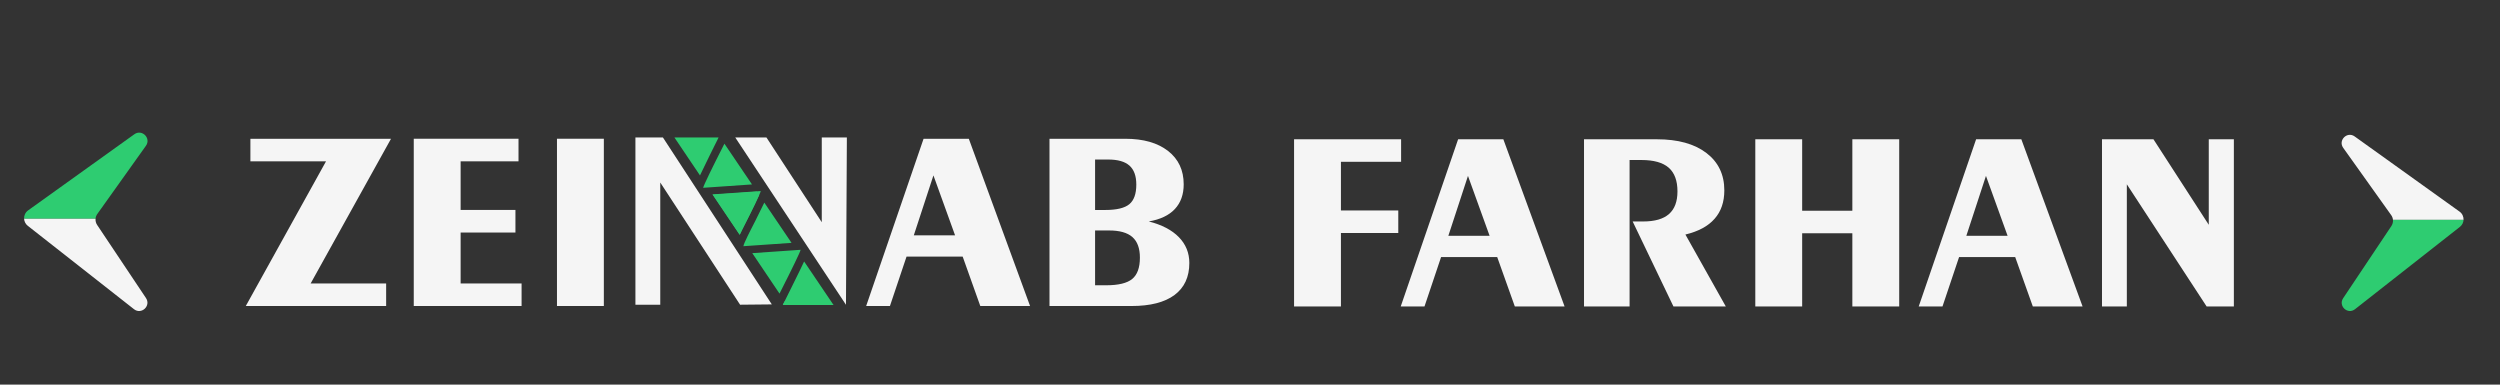
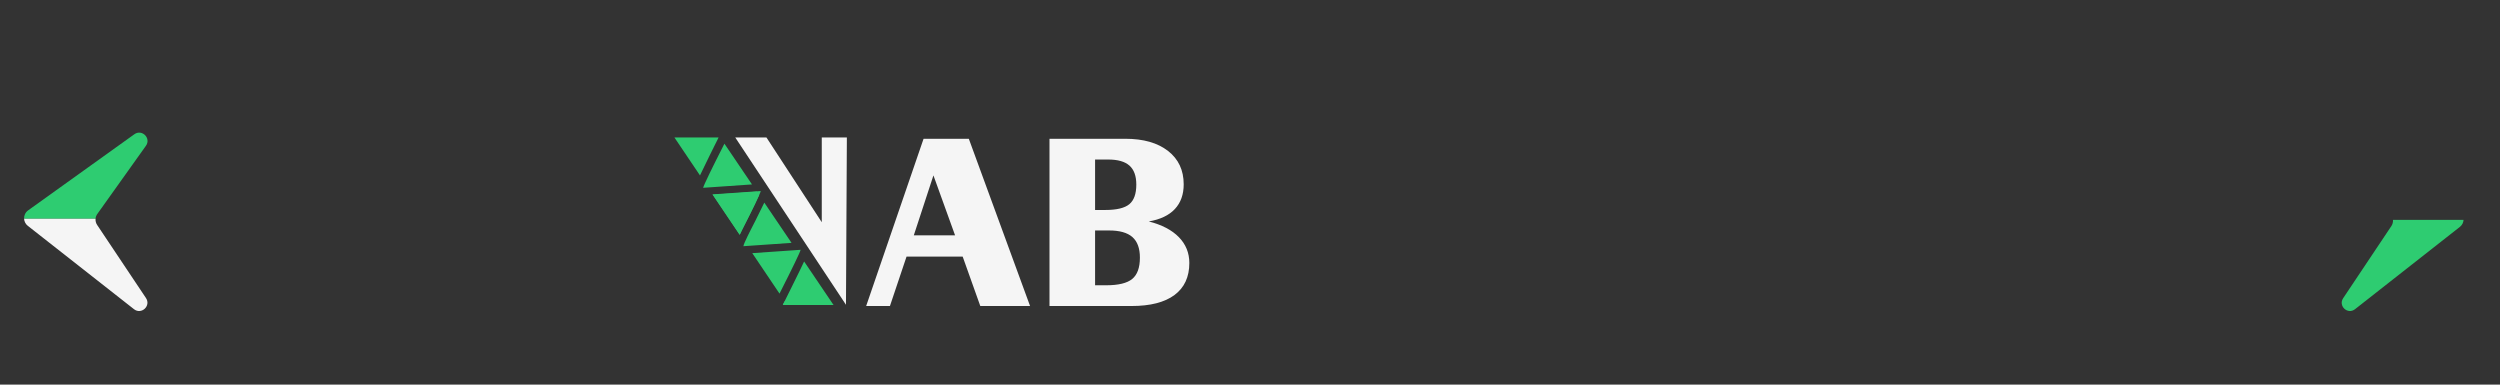
<svg xmlns="http://www.w3.org/2000/svg" xml:space="preserve" width="55.033mm" height="8.467mm" version="1.1" style="shape-rendering:geometricPrecision; text-rendering:geometricPrecision; image-rendering:optimizeQuality; fill-rule:evenodd; clip-rule:evenodd" viewBox="0 0 5503.32 846.66">
  <rect x="0" y="0" width="5503.32" height="846.66" fill="#333333" stroke="none" />
  <defs>
    <style type="text/css">
   
    .fil2 {fill:#2ECC71}
    .fil1 {fill:whitesmoke}
    .fil3 {fill:#2ECC71;fill-rule:nonzero}
    .fil0 {fill:whitesmoke;fill-rule:nonzero}
   
  </style>
  </defs>
  <g id="Layer_x0020_1">
    <g id="_1656297589104">
-       <path class="fil0" d="M551.22 355.06l0 -49.61 309.53 0 -176.94 318.54 166.22 0 0 49.62 -308.96 0 176.66 -318.55 -166.51 0zm359.61 318.55l0 -368.16 230.59 0 0 49.61 -127.42 0 0 107.12 120.66 0 0 49.62 -120.66 0 0 112.19 134.19 0 0 49.62 -237.36 0zm418.43 0l-103.17 0 0 -368.16 103.17 0 0 368.16z" />
-       <path class="fil0" d="M2848.67 674.64l0 -368.06 235.61 0 0 49.6 -132.46 0 0 107.09 126.26 0 0 49.61 -126.26 0 0 161.76 -103.15 0zm339.6 -155.56l90.85 0 -47.63 -131.9 -43.22 131.9zm-104.83 155.56l126.35 -368.06 99.57 0 134.81 368.06 -109.53 0 -38.8 -108.78 -123.54 0 -36.54 108.78 -52.32 0zm403.48 0l0 -368.06 160.54 0c46.22,0 82.48,10.05 108.88,30.16 26.3,20.1 39.46,47.53 39.46,82.38 0,25.46 -7.14,46.41 -21.52,62.57 -14.28,16.25 -35.7,27.8 -64.16,34.57l88.96 158.38 -115.26 0 -89.81 -187.13 23.11 0c25.55,0 44.53,-5.45 56.93,-16.44 12.4,-10.9 18.6,-27.43 18.6,-49.69 0,-23.49 -6.39,-40.87 -19.26,-52.24 -12.87,-11.27 -32.88,-16.91 -60.12,-16.91l-26.02 0 0 322.41 -100.33 0zm590.7 -210.8l0 -157.26 103.15 0 0 368.06 -103.15 0 0 -161.2 -110.47 0 0 161.2 -103.15 0 0 -368.06 103.15 0 0 157.26 110.47 0zm250.92 55.24l90.84 0 -47.63 -131.9 -43.21 131.9zm-104.84 155.56l126.35 -368.06 99.58 0 134.81 368.06 -109.54 0 -38.8 -108.78 -123.53 0 -36.54 108.78 -52.33 0zm403.48 0l0 -368.06 113.29 0 121.75 188.26 0 -188.26 55.24 0 0 368.06 -59.93 0 -175.68 -268.95 0 268.95 -54.67 0z" />
      <path class="fil0" d="M2011.56 518.03l90.87 0 -47.64 -131.93 -43.23 131.93zm-104.86 155.61l126.38 -368.16 99.61 0 134.84 368.16 -109.56 0 -38.81 -108.81 -123.57 0 -36.55 108.81 -52.34 0zm503.94 -166.32l0 120.65 24.24 0c27.06,0 46.23,-4.6 57.51,-13.91 11.27,-9.3 16.91,-24.9 16.91,-46.98 0,-20.39 -5.45,-35.43 -16.44,-45.2 -11,-9.68 -28.1,-14.56 -51.12,-14.56l-31.1 0zm0 -156.17l0 111.06 22.55 0c24.9,0 42.57,-4.22 52.81,-12.68 10.24,-8.46 15.41,-22.83 15.41,-43.23 0,-18.98 -5.08,-32.88 -15.13,-41.81 -10.05,-8.93 -25.65,-13.34 -46.8,-13.34l-28.84 0zm-100.36 322.49l0 -368.16 166.89 0c39.84,0 71.22,8.93 94.15,26.87 22.93,17.86 34.39,42.38 34.39,73.39 0,22.37 -6.48,40.5 -19.45,54.41 -12.87,13.81 -32.04,22.93 -57.41,27.34 28.84,7.33 50.93,18.89 66.24,34.58 15.32,15.69 23.02,34.68 23.02,56.85 0,30.82 -10.9,54.31 -32.6,70.47 -21.8,16.17 -53.37,24.25 -94.81,24.25l-180.42 0z" />
      <g>
        <polygon class="fil1" points="1862.27,670.9 1618.49,302.53 1687.2,302.61 1808.98,489.17 1808.98,302.61 1864.23,302.61 " />
-         <polygon class="fil1" points="1699.03,670.05 1459.32,302.61 1398.77,302.61 1398.77,670.76 1453.46,670.76 1453.46,401.74 1629.17,670.76 " />
        <g>
          <path class="fil2" d="M1552.07 402.78l6.64 9.86 -10.88 0.75c0.22,-1.34 1.79,-5.18 4.24,-10.61zm0 0l6.64 9.86 96.67 -6.68 -60.69 -89.69c-6.83,13.36 -32.39,63.83 -42.62,86.51z" />
          <path class="fil2" d="M1656 557.23l59.94 89.07c7.38,-14.44 33.35,-65.96 42.94,-87.41l-5.67 -8.38 -97.21 6.72zm97.21 -6.72l5.67 8.38c2.08,-4.64 3.4,-7.89 3.58,-9.02l-9.25 0.64z" />
          <path class="fil2" d="M1569.41 428.55l59.17 87.93 5.01 -10.96c3.65,-7.12 29.15,-56.26 37.56,-76.27l-5 -7.4 -96.74 6.7z" />
          <path class="fil2" d="M1639.61 532.88l5.68 8.45 -8.82 0.61c0.01,-1.35 1.23,-4.67 3.14,-9.06zm0 0l5.68 8.45 97.16 -6.72 -59.97 -88.62 -19.48 39.56c-2.28,4.66 -16.86,32.3 -23.39,47.33z" />
          <path class="fil2" d="M1727.21 663.05l4.68 6.96 -8.32 0.57c0.54,-1.19 1.82,-3.83 3.64,-7.53z" />
          <path class="fil2" d="M1723.11 671.39l111.8 0 -64.76 -95.85c-11.36,24.42 -37.98,77.46 -47.04,95.85z" />
          <path class="fil2" d="M1484.63 302.59l56.25 83.55c11.71,-25.02 32.32,-65.97 40.99,-83.58l-97.24 0.03z" />
          <path class="fil2" d="M1568.24 427.9l59.94 89.07c7.38,-14.44 33.35,-65.96 42.94,-87.41l-5.67 -8.38 -97.21 6.72zm97.21 -6.72l5.67 8.38c2.08,-4.65 3.4,-7.89 3.58,-9.02l-9.25 0.64z" />
        </g>
      </g>
      <g>
-         <path class="fil0" d="M5423.07 483.96l-155.36 0c-0.31,-3.63 -1.61,-7.19 -3.81,-10.28l-105.71 -148.26c-11.82,-16.57 8.62,-36.96 25.18,-25.1l230.97 165.52c6.15,4.38 9.06,11.31 8.73,18.12z" />
        <path class="fil3" d="M5423.07 483.96c-0.31,5.76 -2.96,11.45 -8.01,15.41l-230.89 181.25c-16.12,12.67 -37.49,-7.13 -26.11,-24.18l106.2 -158.94c2.71,-4.08 3.87,-8.86 3.45,-13.54l155.36 0z" />
      </g>
      <g>
        <path class="fil3" d="M53.03 481.46l157.31 0c0.32,-3.68 1.62,-7.29 3.86,-10.42l107.03 -150.11c11.97,-16.78 -8.72,-37.42 -25.5,-25.41l-233.86 167.58c-6.22,4.44 -9.17,11.46 -8.84,18.36z" />
        <path class="fil0" d="M53.03 481.46c0.32,5.83 3,11.59 8.12,15.6l233.77 183.52c16.32,12.83 37.96,-7.22 26.44,-24.49l-107.53 -160.93c-2.74,-4.12 -3.92,-8.97 -3.49,-13.7l-157.31 0z" />
      </g>
    </g>
  </g>
</svg>